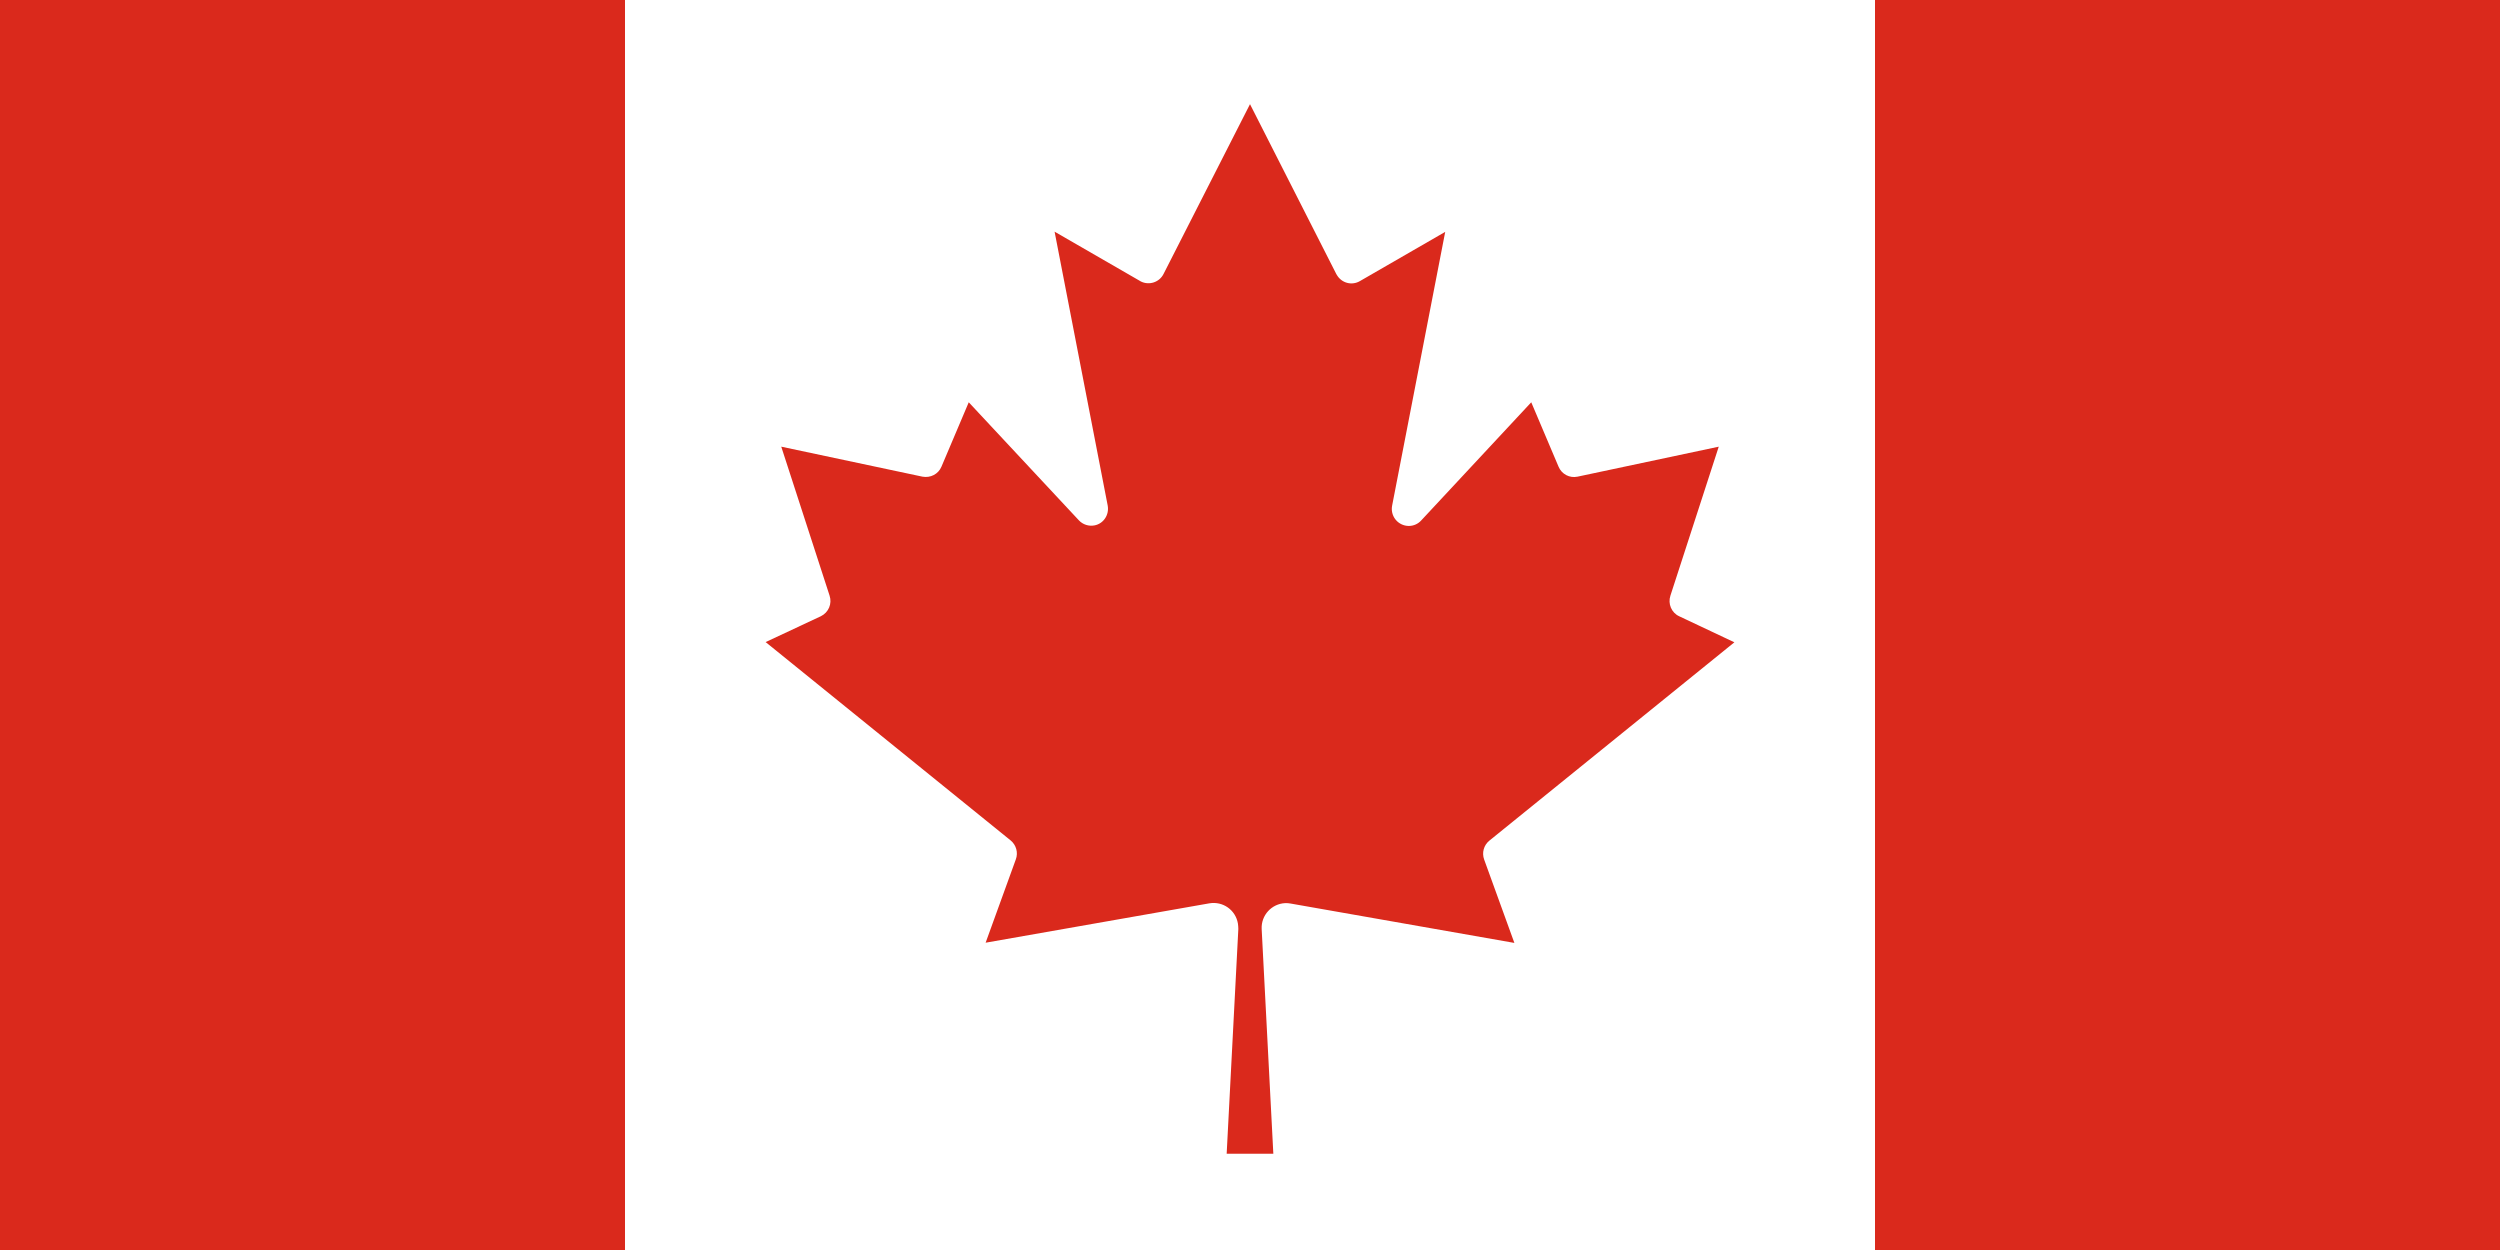
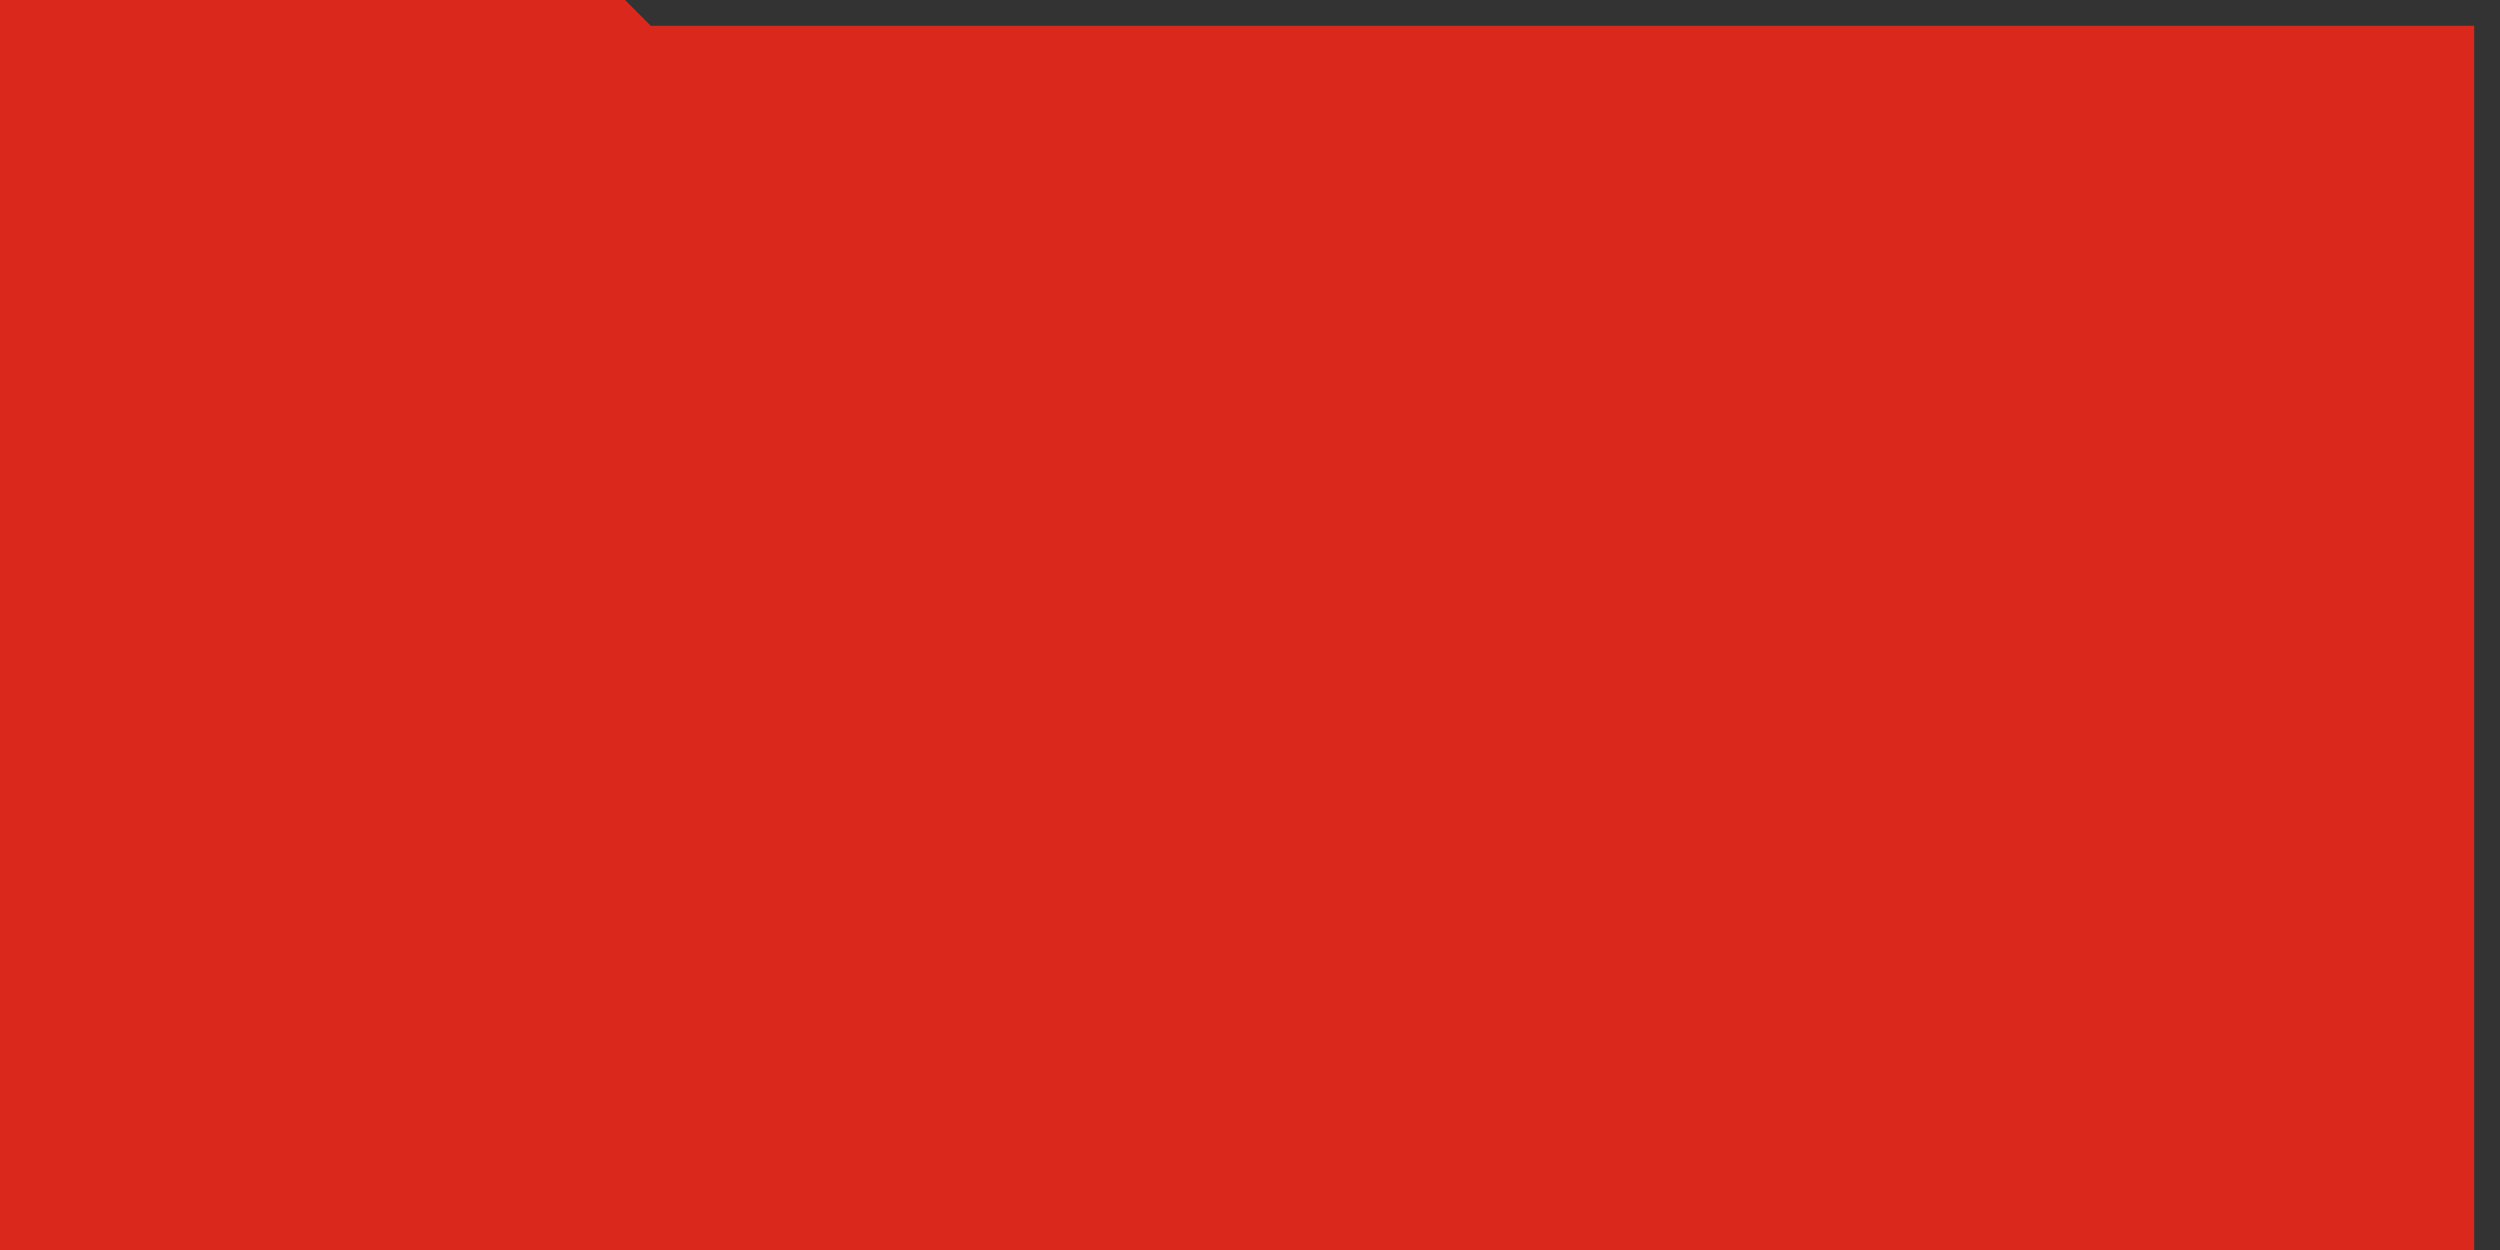
<svg xmlns="http://www.w3.org/2000/svg" version="1.1" id="Layer_1" x="0px" y="0px" viewBox="0 0 1200 600" style="enable-background:new 0 0 1200 600;" xml:space="preserve">
  <rect x="0" y="0" width="1200" height="600" fill="#333333" stroke="none" />
  <style type="text/css">
	.st0{fill:#DA291C;}
	.st1{fill:#FFFFFF;}
</style>
  <title>Flag of Canada (Pantone colours)</title>
-   <path class="st0" d="M0,0h300l12.4,12.4h575.2L900,0h300v600H900l-12.4-12.4H312.4L300,600H0V0z" />
-   <path class="st1" d="M300,0h600v600H300V0z M611.2,553.8l-5.6-107.9c-0.3-6.6,4.8-12.1,11.3-12.4c0.9,0,1.7,0,2.6,0.2l107.4,18.9  l-14.5-40c-1.2-3.3-0.2-6.9,2.5-9.1l117.6-95.2L806,295.8c-3.7-1.7-5.5-6-4.2-9.9l23.2-71.5l-67.8,14.4c-3.8,0.8-7.6-1.2-9.1-4.8  L735,193.1l-52.9,56.8c-3.1,3.3-8.2,3.4-11.5,0.3c-2-1.9-2.9-4.7-2.4-7.4l25.5-131.5l-40.9,23.6c-3.9,2.3-8.8,1-11.1-2.9  c-0.1-0.2-0.2-0.3-0.3-0.5L600,50l-41.5,81.5c-2,4-6.9,5.6-10.9,3.6c-0.2-0.1-0.3-0.2-0.5-0.3l-40.9-23.6l25.5,131.5  c0.8,4.4-2,8.7-6.4,9.5c-2.7,0.5-5.5-0.4-7.4-2.4L465,193.1L451.9,224c-1.5,3.6-5.3,5.5-9.1,4.8L375,214.4l23.2,71.5  c1.3,3.9-0.5,8.1-4.2,9.9l-26.5,12.4l117.6,95.2c2.7,2.2,3.7,5.9,2.5,9.1l-14.5,40l107.4-18.9c6.5-1.1,12.6,3.2,13.7,9.7  c0.1,0.8,0.2,1.7,0.2,2.6l-5.6,107.9H611.2z" />
+   <path class="st0" d="M0,0h300l12.4,12.4h575.2h300v600H900l-12.4-12.4H312.4L300,600H0V0z" />
</svg>